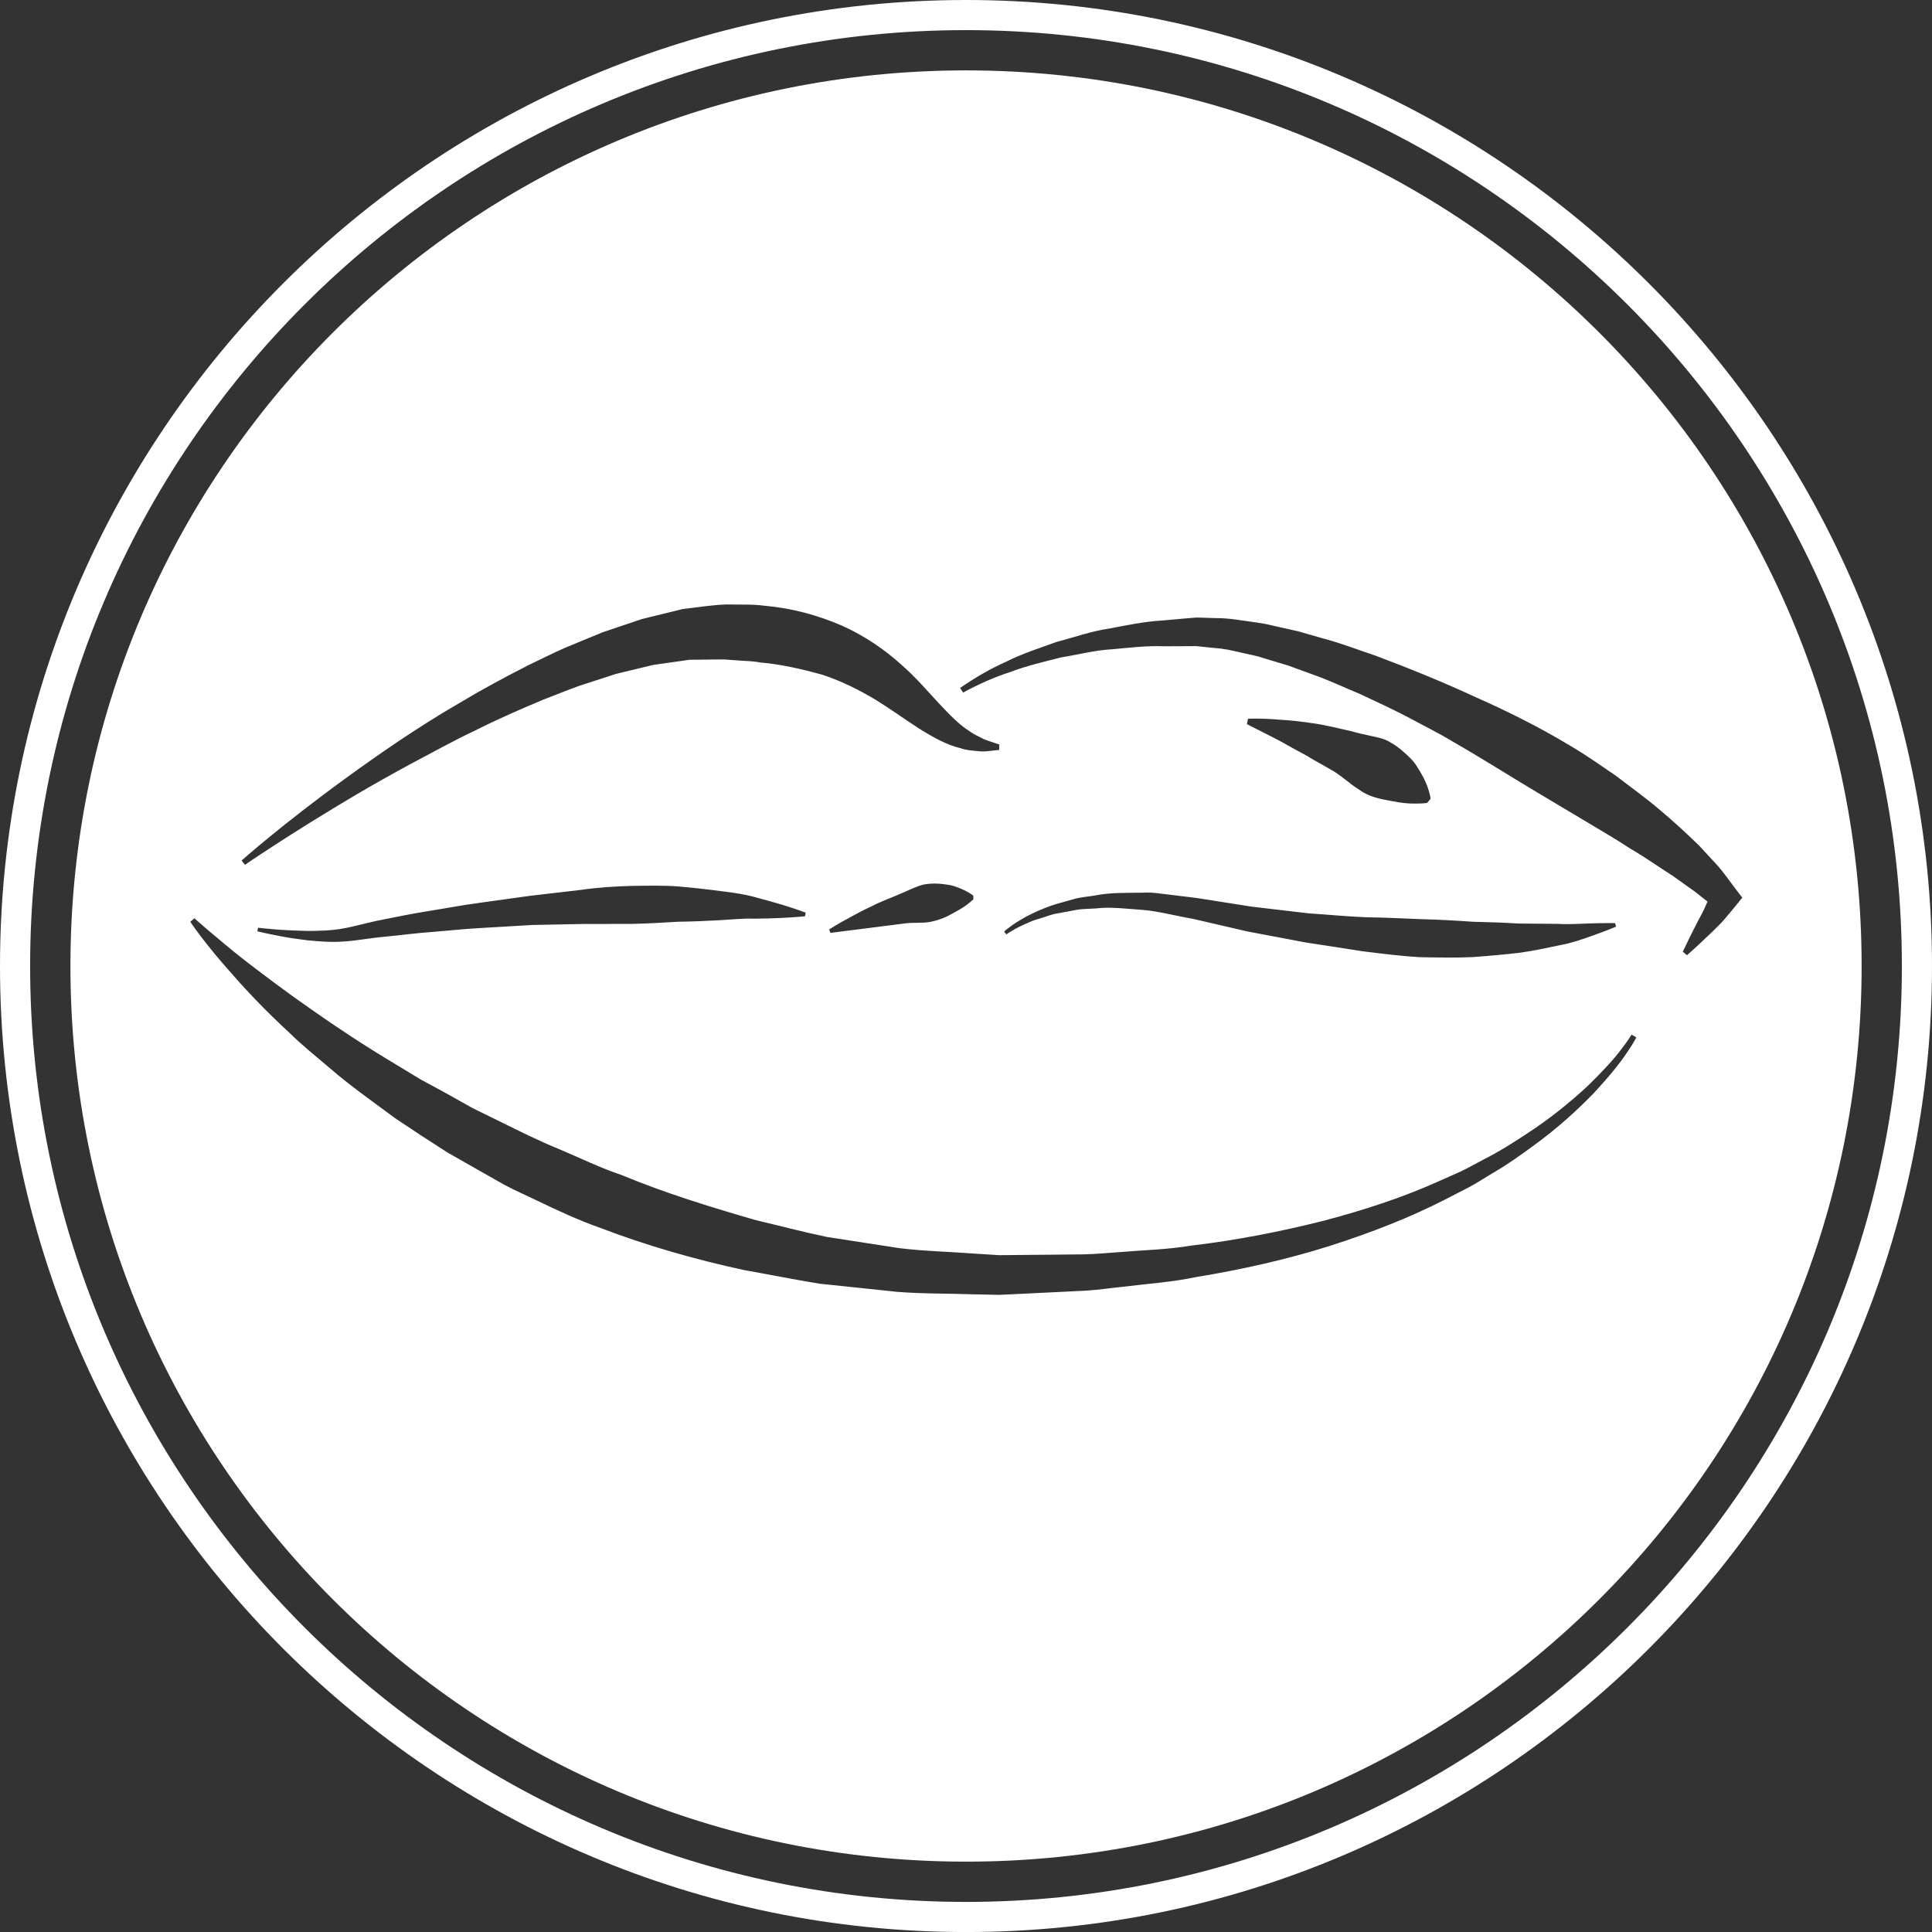
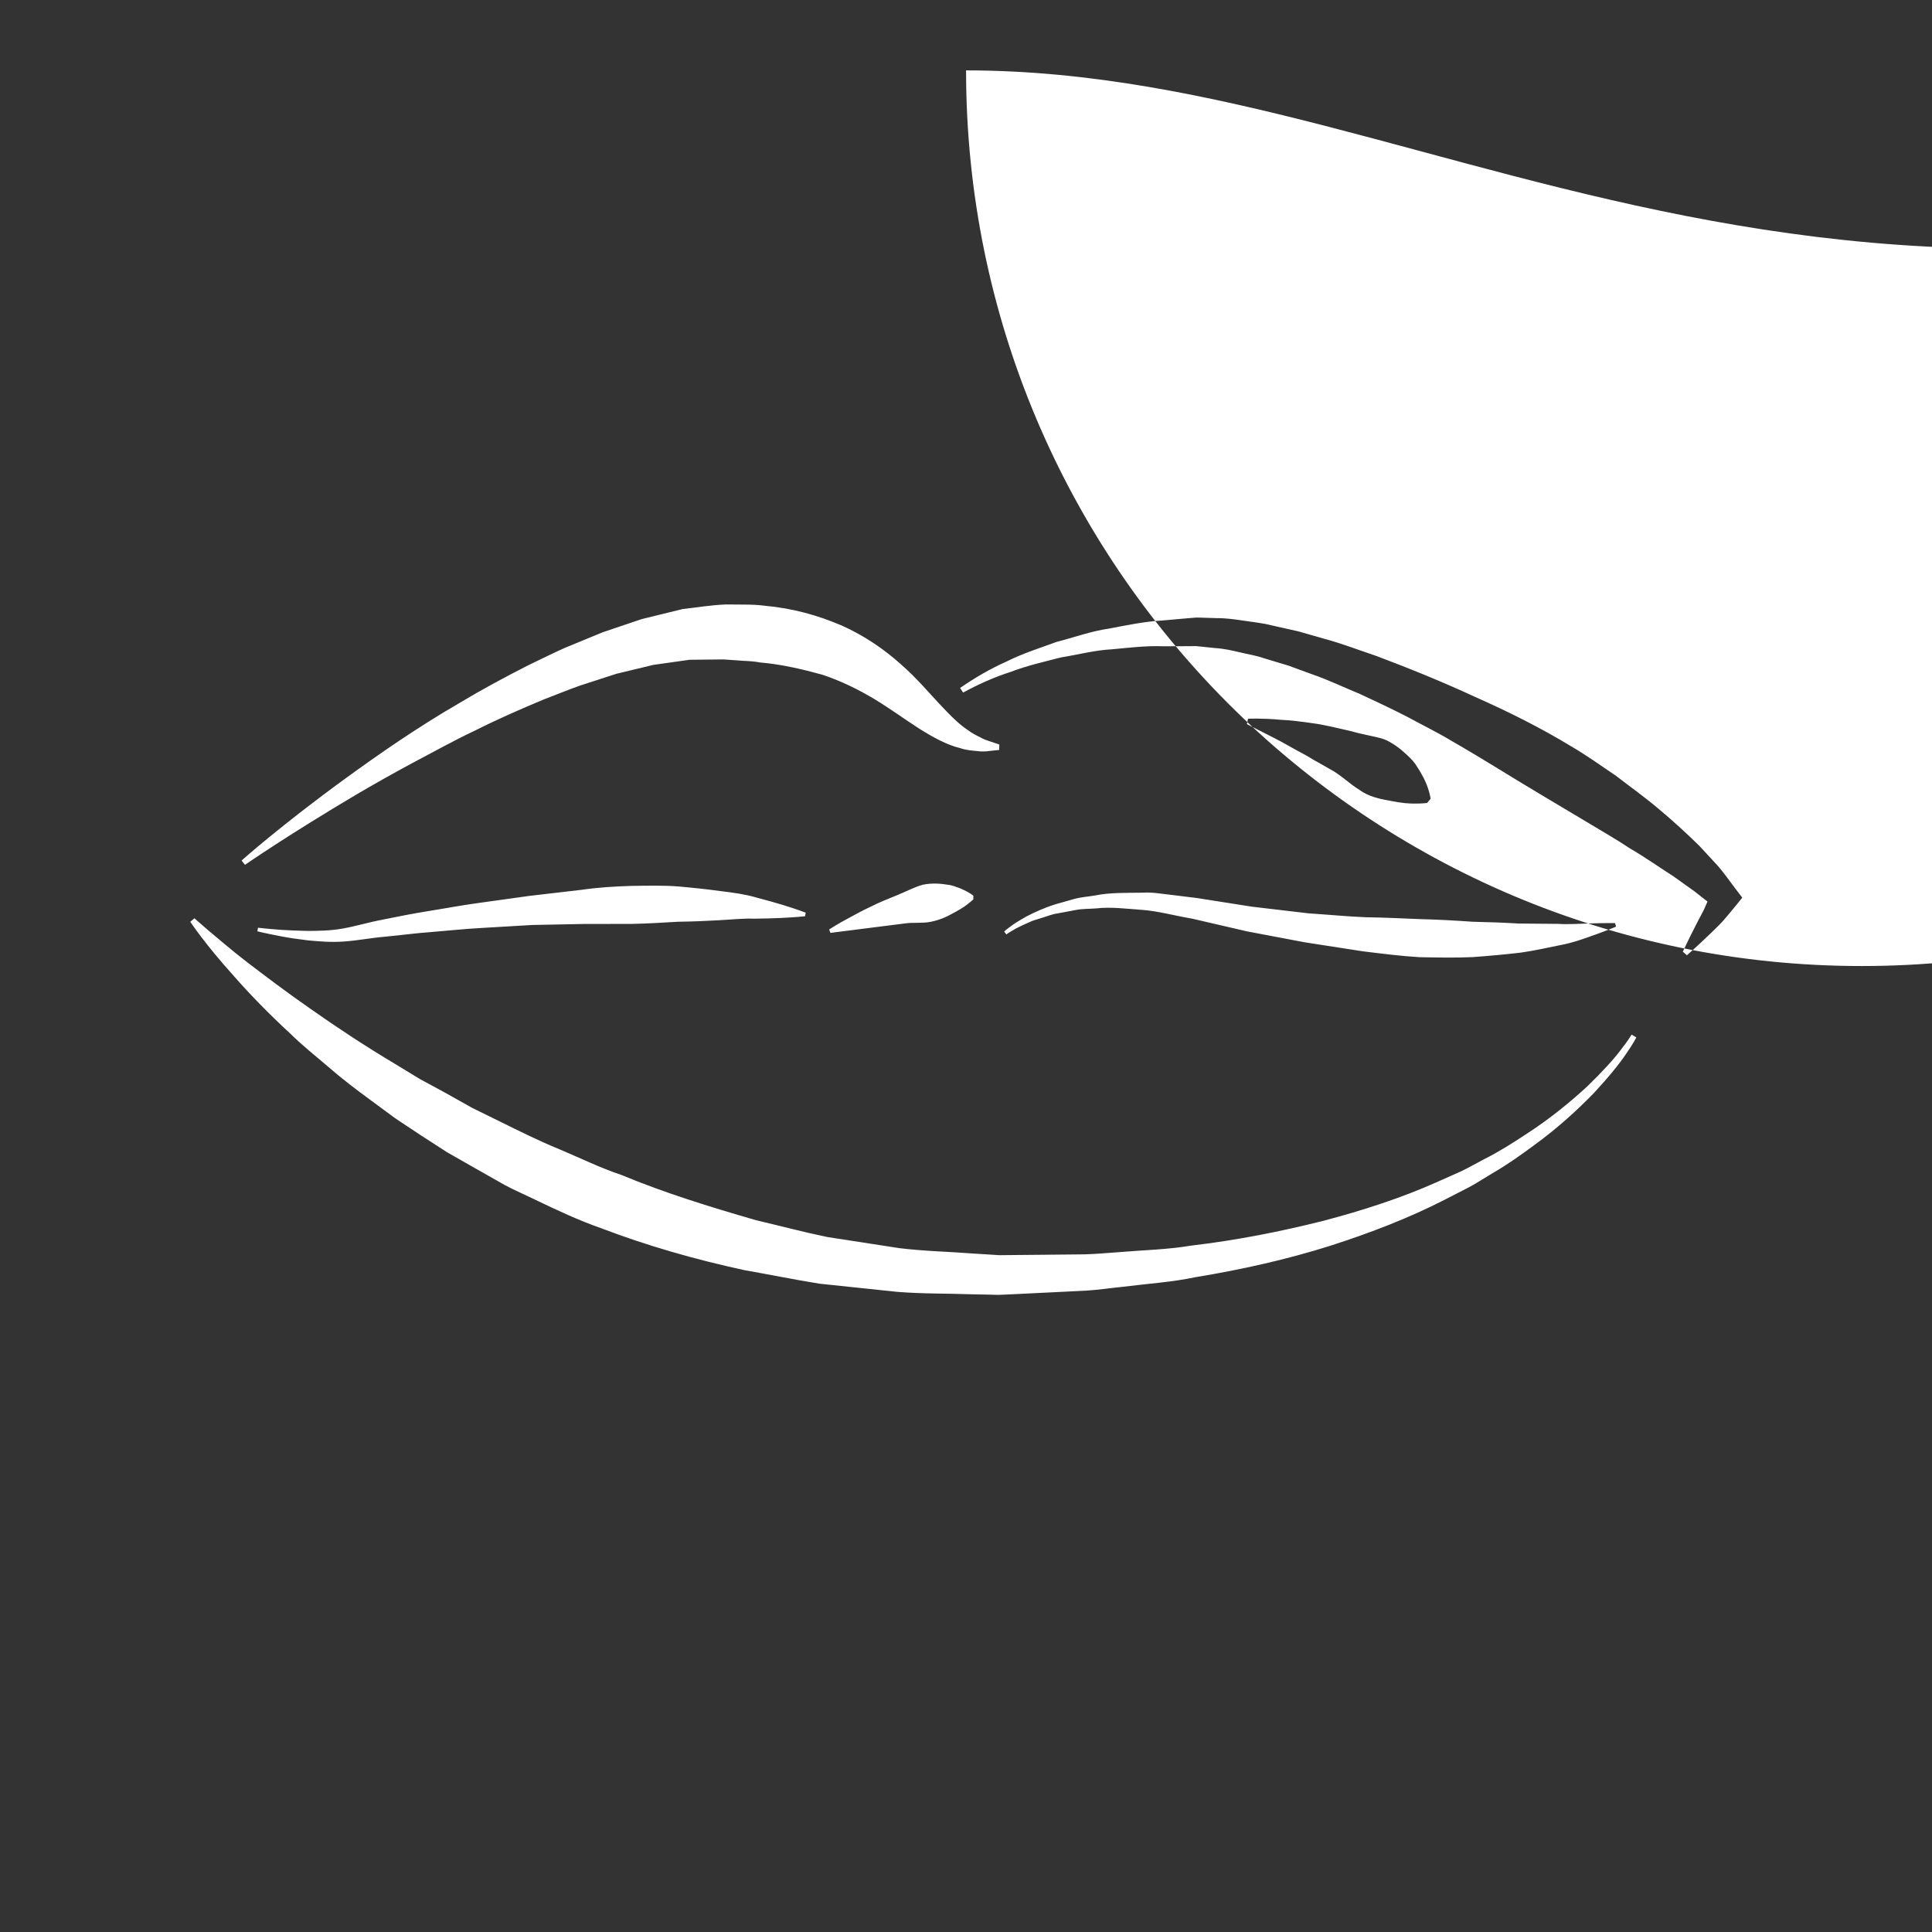
<svg xmlns="http://www.w3.org/2000/svg" version="1.1" id="Layer_1" x="0px" y="0px" width="112.234px" height="112.236px" viewBox="0 0 112.234 112.236" enable-background="new 0 0 112.234 112.236" xml:space="preserve">
  <rect x="0" y="0" width="112.234" height="112.236" fill="#333333" stroke="none" />
-   <path fill="#FFFFFF" d="M56.118,112.236C25.174,112.236,0,87.061,0,56.118S25.174,0,56.118,0c30.942,0,56.116,25.174,56.116,56.118  S87.062,112.236,56.118,112.236z M56.118,1.75C26.14,1.75,1.75,26.139,1.75,56.118c0,29.979,24.392,54.368,54.368,54.368  c29.979,0,54.366-24.39,54.366-54.368C110.485,26.14,86.096,1.75,56.118,1.75z" />
-   <path fill="#FFFFFF" d="M56.121,4.089c-28.737,0-52.03,23.293-52.03,52.028c0,28.734,23.293,52.03,52.03,52.03  c28.733,0,52.025-23.296,52.025-52.03C108.147,27.382,84.855,4.089,56.121,4.089z M20.097,45.201  c0.937-0.683,1.965-1.409,3.07-2.154c1.109-0.739,2.295-1.501,3.561-2.23c1.251-0.753,2.586-1.47,3.962-2.172  c0.7-0.332,1.396-0.686,2.114-1.005c0.729-0.303,1.465-0.604,2.196-0.906c0.765-0.257,1.525-0.517,2.284-0.771  c0.793-0.192,1.585-0.388,2.369-0.581c0.844-0.094,1.598-0.229,2.513-0.268c0.372,0.002,0.74,0.005,1.106,0.008  c0.358,0.003,0.727,0.01,1.146,0.066c1.64,0.147,3.104,0.562,4.472,1.147c1.354,0.604,2.512,1.417,3.435,2.245  c0.939,0.819,1.63,1.658,2.249,2.312c0.616,0.657,1.147,1.196,1.659,1.524c0.249,0.192,0.496,0.309,0.716,0.418  c0.215,0.126,0.418,0.188,0.583,0.241c0.338,0.114,0.519,0.174,0.519,0.174l-0.006,0.317c0,0-0.202,0.021-0.581,0.061  c-0.192,0.026-0.437,0.044-0.718,0.001c-0.284-0.026-0.627-0.047-0.977-0.172c-0.741-0.174-1.545-0.61-2.378-1.134  c-0.831-0.534-1.679-1.154-2.594-1.711c-0.923-0.551-1.919-1.047-3.024-1.415c-1.118-0.31-2.368-0.606-3.607-0.711  c-0.293-0.058-0.651-0.083-1.023-0.099c-0.366-0.026-0.733-0.054-1.104-0.079c-0.649,0.006-1.311,0.013-1.977,0.02  c-0.7,0.101-1.407,0.199-2.115,0.299c-0.713,0.171-1.428,0.346-2.143,0.517c-0.708,0.229-1.42,0.46-2.124,0.688  c-0.702,0.251-1.396,0.537-2.088,0.8c-1.369,0.571-2.716,1.163-3.988,1.804c-1.289,0.606-2.494,1.287-3.657,1.896  c-1.156,0.622-2.237,1.235-3.229,1.816c-3.958,2.341-6.488,4.093-6.488,4.093l-0.195-0.251C14.033,49.99,16.34,47.93,20.097,45.201z   M56.544,52.033l-0.002,0.212c0,0-0.136,0.132-0.354,0.297c-0.226,0.18-0.521,0.348-0.875,0.536  c-0.362,0.212-0.776,0.375-1.246,0.471c-0.476,0.101-1.021,0.02-1.545,0.101c-2.143,0.271-4.282,0.543-4.282,0.543l-0.072-0.2  c0,0,0.461-0.304,1.19-0.691c0.36-0.199,0.788-0.43,1.256-0.646c0.46-0.239,0.975-0.433,1.486-0.647  c0.512-0.204,1.021-0.483,1.527-0.618c0.519-0.104,1.037-0.063,1.471,0.011c0.213,0.022,0.431,0.116,0.606,0.175  c0.18,0.071,0.333,0.141,0.458,0.211C56.41,51.918,56.544,52.033,56.544,52.033z M46.806,53.019l-0.039,0.208  c0,0-0.521,0.059-1.399,0.099c-0.438,0.022-0.969,0.036-1.57,0.042c-0.596-0.024-1.279,0.05-2.021,0.09  c-0.742,0.045-1.541,0.076-2.383,0.088c-0.847,0.046-1.741,0.108-2.664,0.125c-0.929,0.002-1.887,0.004-2.857,0.005  c-0.977,0.021-1.97,0.037-2.961,0.058c-0.993,0.059-1.983,0.118-2.961,0.175c-0.978,0.052-1.936,0.159-2.867,0.232  c-0.936,0.066-1.813,0.189-2.665,0.269c-0.858,0.07-1.628,0.229-2.429,0.283c-0.792,0.059-1.49-0.01-2.106-0.066  c-0.611-0.074-1.144-0.152-1.574-0.238c-0.87-0.164-1.359-0.287-1.359-0.287l0.039-0.209c0,0,0.494,0.062,1.363,0.125  c0.435,0.027,0.96,0.051,1.562,0.062c0.6-0.006,1.283-0.012,1.98-0.137c0.688-0.115,1.499-0.362,2.342-0.521  c0.851-0.173,1.757-0.354,2.684-0.502c0.932-0.146,1.891-0.332,2.87-0.463c0.981-0.137,1.979-0.273,2.978-0.415  c1.001-0.117,2.005-0.231,2.989-0.348c0.986-0.143,1.966-0.203,2.914-0.23c0.951-0.012,1.867-0.037,2.74,0.032  c0.873,0.076,1.696,0.167,2.454,0.27c0.757,0.091,1.447,0.189,2.056,0.368c0.607,0.159,1.134,0.308,1.561,0.438  C46.335,52.835,46.806,53.019,46.806,53.019z M94.49,61.182c-0.383,0.581-1.023,1.371-1.903,2.32  c-0.902,0.926-2.055,2.004-3.517,3.063c-0.729,0.535-1.508,1.096-2.386,1.601c-0.438,0.258-0.87,0.548-1.338,0.799  c-0.475,0.243-0.957,0.491-1.451,0.745c-1.982,1.015-4.231,1.896-6.66,2.673c-2.431,0.766-5.06,1.366-7.799,1.813  c-1.363,0.289-2.772,0.376-4.191,0.555c-0.71,0.071-1.425,0.18-2.146,0.225c-0.723,0.036-1.444,0.07-2.174,0.107  c-0.728,0.035-1.459,0.072-2.19,0.107l-0.551,0.025c-0.283,0.015-0.393-0.003-0.598-0.004l-1.09-0.022  c-1.46-0.053-2.905-0.023-4.39-0.144c-1.5-0.156-3-0.313-4.496-0.472c-1.473-0.238-2.924-0.533-4.376-0.79  c-2.879-0.622-5.68-1.428-8.305-2.43c-1.328-0.465-2.578-1.055-3.799-1.64c-0.606-0.296-1.223-0.56-1.804-0.87  c-0.574-0.324-1.142-0.646-1.701-0.964c-0.559-0.316-1.106-0.633-1.648-0.939c-0.525-0.338-1.04-0.671-1.547-0.999  c-0.503-0.333-0.996-0.662-1.481-0.985c-0.468-0.345-0.927-0.684-1.378-1.016c-0.902-0.657-1.75-1.309-2.517-1.979  c-0.775-0.658-1.526-1.261-2.172-1.899c-1.332-1.226-2.422-2.365-3.277-3.338c-1.737-1.928-2.55-3.176-2.55-3.176l0.24-0.203  c0,0,0.269,0.243,0.789,0.688c0.529,0.438,1.278,1.097,2.286,1.874c1.012,0.771,2.235,1.706,3.685,2.711  c1.438,1.013,3.089,2.112,4.938,3.215c0.459,0.279,0.929,0.565,1.407,0.855c0.492,0.268,0.993,0.539,1.502,0.814  c0.505,0.282,1.018,0.571,1.537,0.863c0.536,0.264,1.08,0.53,1.633,0.802c1.101,0.544,2.226,1.107,3.42,1.594  c1.188,0.499,2.365,1.081,3.633,1.505c2.466,1.027,5.106,1.843,7.805,2.622c1.363,0.319,2.739,0.686,4.129,0.974  c1.394,0.214,2.792,0.429,4.188,0.646c1.421,0.176,2.907,0.205,4.354,0.317l1.089,0.068c0.157,0.008,0.413,0.034,0.491,0.022  l0.535-0.005c0.716-0.006,1.43-0.014,2.14-0.02c0.711-0.008,1.419-0.015,2.123-0.021c0.704-0.015,1.397-0.09,2.094-0.133  c1.385-0.118,2.768-0.145,4.1-0.372c2.688-0.315,5.249-0.828,7.65-1.43c2.394-0.626,4.624-1.362,6.599-2.241  c0.494-0.219,0.979-0.435,1.452-0.646c0.467-0.222,0.901-0.479,1.338-0.704c0.886-0.445,1.671-0.948,2.406-1.432  c1.48-0.954,2.658-1.944,3.59-2.8c0.906-0.879,1.577-1.618,1.979-2.162c0.416-0.531,0.594-0.844,0.594-0.844l0.275,0.157  C95.055,60.276,94.889,60.611,94.49,61.182z M72.732,52.672c1.086,0.126,2.188,0.258,3.294,0.387  c1.115,0.072,2.225,0.182,3.32,0.226c1.098,0.015,2.172,0.07,3.21,0.111c1.035,0.025,2.04,0.083,2.989,0.15  c0.948,0.019,1.85,0.054,2.684,0.104c0.832,0.007,1.596,0.014,2.271,0.02c0.688,0.039,1.271-0.011,1.763-0.023  c0.979-0.034,1.562-0.021,1.562-0.021l0.052,0.206c0,0-0.521,0.228-1.479,0.562c-0.479,0.169-1.064,0.382-1.751,0.508  c-0.688,0.138-1.466,0.32-2.321,0.44c-0.854,0.1-1.787,0.187-2.771,0.258c-0.985,0.046-2.024,0.025-3.101,0.004  c-1.072-0.062-2.172-0.205-3.288-0.341c-1.107-0.173-2.234-0.349-3.361-0.521c-1.123-0.213-2.247-0.426-3.354-0.635  c-1.083-0.251-2.15-0.498-3.183-0.737c-1.01-0.17-1.981-0.444-2.919-0.514c-0.938-0.065-1.836-0.184-2.653-0.086  c-0.409,0.032-0.812,0.019-1.181,0.09c-0.37,0.067-0.722,0.135-1.052,0.197c-0.338,0.044-0.625,0.171-0.902,0.252  c-0.274,0.096-0.543,0.146-0.759,0.262c-0.44,0.192-0.786,0.354-1,0.495c-0.225,0.122-0.336,0.217-0.336,0.217l-0.135-0.164  c0,0,0.095-0.101,0.319-0.258c0.213-0.175,0.552-0.38,0.99-0.628c0.443-0.229,1.006-0.492,1.674-0.702  c0.34-0.096,0.699-0.198,1.079-0.305c0.382-0.109,0.797-0.134,1.224-0.206c0.858-0.178,1.796-0.146,2.793-0.162  c0.503-0.036,1.005,0.057,1.523,0.114c0.517,0.063,1.047,0.13,1.587,0.195C70.562,52.328,71.637,52.499,72.732,52.672z   M72.436,42.066l0.064-0.312c0,0,0.755-0.043,1.876,0.058c0.565,0.026,1.22,0.104,1.92,0.208c0.704,0.095,1.437,0.287,2.184,0.453  c0.366,0.104,0.745,0.189,1.123,0.27c0.377,0.087,0.756,0.146,1.078,0.331c0.322,0.172,0.612,0.384,0.867,0.614  c0.257,0.229,0.49,0.439,0.676,0.702c0.358,0.53,0.604,1.011,0.727,1.392c0.129,0.371,0.156,0.619,0.156,0.619l-0.203,0.244  c0,0-0.27,0.037-0.652,0.037c-0.394,0.01-0.884-0.039-1.402-0.145c-0.261-0.056-0.562-0.094-0.845-0.18  c-0.289-0.074-0.569-0.185-0.84-0.342c-0.259-0.174-0.546-0.35-0.811-0.572c-0.271-0.215-0.556-0.43-0.849-0.623  c-0.307-0.174-0.61-0.348-0.914-0.521c-0.307-0.16-0.596-0.36-0.895-0.514c-0.593-0.309-1.14-0.644-1.627-0.888  C73.09,42.4,72.436,42.066,72.436,42.066z M100.221,53.349c-0.215,0.271-0.479,0.503-0.72,0.75c-0.496,0.48-0.997,0.948-1.503,1.394  l-0.24-0.209c0.29-0.619,0.589-1.214,0.889-1.796c0.146-0.292,0.318-0.563,0.437-0.87c0.035-0.083,0.073-0.162,0.109-0.244  l-0.771-0.605l-1.205-0.859c-0.842-0.539-1.647-1.111-2.519-1.618c-0.828-0.552-1.708-1.049-2.562-1.567l-2.585-1.542  c-1.726-1.024-3.422-2.109-5.168-3.109c-0.862-0.523-1.768-0.962-2.651-1.443c-0.895-0.46-1.803-0.885-2.713-1.309  c-0.922-0.38-1.834-0.819-2.773-1.144l-1.405-0.513l-1.423-0.429c-0.479-0.164-0.934-0.231-1.397-0.342  c-0.458-0.109-0.927-0.217-1.45-0.248l-0.765-0.08l-0.329-0.033l-0.373,0.004l-1.5,0.006c-1.006-0.04-1.998,0.083-2.998,0.175  c-1.012,0.052-1.98,0.315-2.979,0.474c-0.97,0.253-1.963,0.474-2.902,0.835c-0.969,0.309-1.889,0.723-2.776,1.206l-0.174-0.268  c0.851-0.589,1.759-1.12,2.704-1.539c0.933-0.469,1.926-0.78,2.903-1.137c1.006-0.257,1.997-0.623,3.031-0.771  c1.026-0.192,2.056-0.413,3.104-0.472l1.565-0.138l0.395-0.032c0.233-0.003,0.283,0.006,0.438,0.009l0.77,0.024  c0.5-0.005,1.04,0.068,1.589,0.151c0.538,0.082,1.104,0.138,1.605,0.27l1.548,0.348l1.517,0.434  c1.021,0.271,1.988,0.654,2.984,0.984c1.954,0.734,3.89,1.521,5.779,2.396c1.907,0.846,3.777,1.777,5.562,2.861  c0.898,0.524,1.753,1.136,2.614,1.721c0.832,0.642,1.684,1.245,2.486,1.928c0.804,0.673,1.59,1.39,2.344,2.128l1.092,1.183  c0.354,0.407,0.671,0.872,0.998,1.298l0.41,0.534l-0.321,0.399C100.667,52.817,100.448,53.088,100.221,53.349z" />
+   <path fill="#FFFFFF" d="M56.121,4.089c0,28.734,23.293,52.03,52.03,52.03  c28.733,0,52.025-23.296,52.025-52.03C108.147,27.382,84.855,4.089,56.121,4.089z M20.097,45.201  c0.937-0.683,1.965-1.409,3.07-2.154c1.109-0.739,2.295-1.501,3.561-2.23c1.251-0.753,2.586-1.47,3.962-2.172  c0.7-0.332,1.396-0.686,2.114-1.005c0.729-0.303,1.465-0.604,2.196-0.906c0.765-0.257,1.525-0.517,2.284-0.771  c0.793-0.192,1.585-0.388,2.369-0.581c0.844-0.094,1.598-0.229,2.513-0.268c0.372,0.002,0.74,0.005,1.106,0.008  c0.358,0.003,0.727,0.01,1.146,0.066c1.64,0.147,3.104,0.562,4.472,1.147c1.354,0.604,2.512,1.417,3.435,2.245  c0.939,0.819,1.63,1.658,2.249,2.312c0.616,0.657,1.147,1.196,1.659,1.524c0.249,0.192,0.496,0.309,0.716,0.418  c0.215,0.126,0.418,0.188,0.583,0.241c0.338,0.114,0.519,0.174,0.519,0.174l-0.006,0.317c0,0-0.202,0.021-0.581,0.061  c-0.192,0.026-0.437,0.044-0.718,0.001c-0.284-0.026-0.627-0.047-0.977-0.172c-0.741-0.174-1.545-0.61-2.378-1.134  c-0.831-0.534-1.679-1.154-2.594-1.711c-0.923-0.551-1.919-1.047-3.024-1.415c-1.118-0.31-2.368-0.606-3.607-0.711  c-0.293-0.058-0.651-0.083-1.023-0.099c-0.366-0.026-0.733-0.054-1.104-0.079c-0.649,0.006-1.311,0.013-1.977,0.02  c-0.7,0.101-1.407,0.199-2.115,0.299c-0.713,0.171-1.428,0.346-2.143,0.517c-0.708,0.229-1.42,0.46-2.124,0.688  c-0.702,0.251-1.396,0.537-2.088,0.8c-1.369,0.571-2.716,1.163-3.988,1.804c-1.289,0.606-2.494,1.287-3.657,1.896  c-1.156,0.622-2.237,1.235-3.229,1.816c-3.958,2.341-6.488,4.093-6.488,4.093l-0.195-0.251C14.033,49.99,16.34,47.93,20.097,45.201z   M56.544,52.033l-0.002,0.212c0,0-0.136,0.132-0.354,0.297c-0.226,0.18-0.521,0.348-0.875,0.536  c-0.362,0.212-0.776,0.375-1.246,0.471c-0.476,0.101-1.021,0.02-1.545,0.101c-2.143,0.271-4.282,0.543-4.282,0.543l-0.072-0.2  c0,0,0.461-0.304,1.19-0.691c0.36-0.199,0.788-0.43,1.256-0.646c0.46-0.239,0.975-0.433,1.486-0.647  c0.512-0.204,1.021-0.483,1.527-0.618c0.519-0.104,1.037-0.063,1.471,0.011c0.213,0.022,0.431,0.116,0.606,0.175  c0.18,0.071,0.333,0.141,0.458,0.211C56.41,51.918,56.544,52.033,56.544,52.033z M46.806,53.019l-0.039,0.208  c0,0-0.521,0.059-1.399,0.099c-0.438,0.022-0.969,0.036-1.57,0.042c-0.596-0.024-1.279,0.05-2.021,0.09  c-0.742,0.045-1.541,0.076-2.383,0.088c-0.847,0.046-1.741,0.108-2.664,0.125c-0.929,0.002-1.887,0.004-2.857,0.005  c-0.977,0.021-1.97,0.037-2.961,0.058c-0.993,0.059-1.983,0.118-2.961,0.175c-0.978,0.052-1.936,0.159-2.867,0.232  c-0.936,0.066-1.813,0.189-2.665,0.269c-0.858,0.07-1.628,0.229-2.429,0.283c-0.792,0.059-1.49-0.01-2.106-0.066  c-0.611-0.074-1.144-0.152-1.574-0.238c-0.87-0.164-1.359-0.287-1.359-0.287l0.039-0.209c0,0,0.494,0.062,1.363,0.125  c0.435,0.027,0.96,0.051,1.562,0.062c0.6-0.006,1.283-0.012,1.98-0.137c0.688-0.115,1.499-0.362,2.342-0.521  c0.851-0.173,1.757-0.354,2.684-0.502c0.932-0.146,1.891-0.332,2.87-0.463c0.981-0.137,1.979-0.273,2.978-0.415  c1.001-0.117,2.005-0.231,2.989-0.348c0.986-0.143,1.966-0.203,2.914-0.23c0.951-0.012,1.867-0.037,2.74,0.032  c0.873,0.076,1.696,0.167,2.454,0.27c0.757,0.091,1.447,0.189,2.056,0.368c0.607,0.159,1.134,0.308,1.561,0.438  C46.335,52.835,46.806,53.019,46.806,53.019z M94.49,61.182c-0.383,0.581-1.023,1.371-1.903,2.32  c-0.902,0.926-2.055,2.004-3.517,3.063c-0.729,0.535-1.508,1.096-2.386,1.601c-0.438,0.258-0.87,0.548-1.338,0.799  c-0.475,0.243-0.957,0.491-1.451,0.745c-1.982,1.015-4.231,1.896-6.66,2.673c-2.431,0.766-5.06,1.366-7.799,1.813  c-1.363,0.289-2.772,0.376-4.191,0.555c-0.71,0.071-1.425,0.18-2.146,0.225c-0.723,0.036-1.444,0.07-2.174,0.107  c-0.728,0.035-1.459,0.072-2.19,0.107l-0.551,0.025c-0.283,0.015-0.393-0.003-0.598-0.004l-1.09-0.022  c-1.46-0.053-2.905-0.023-4.39-0.144c-1.5-0.156-3-0.313-4.496-0.472c-1.473-0.238-2.924-0.533-4.376-0.79  c-2.879-0.622-5.68-1.428-8.305-2.43c-1.328-0.465-2.578-1.055-3.799-1.64c-0.606-0.296-1.223-0.56-1.804-0.87  c-0.574-0.324-1.142-0.646-1.701-0.964c-0.559-0.316-1.106-0.633-1.648-0.939c-0.525-0.338-1.04-0.671-1.547-0.999  c-0.503-0.333-0.996-0.662-1.481-0.985c-0.468-0.345-0.927-0.684-1.378-1.016c-0.902-0.657-1.75-1.309-2.517-1.979  c-0.775-0.658-1.526-1.261-2.172-1.899c-1.332-1.226-2.422-2.365-3.277-3.338c-1.737-1.928-2.55-3.176-2.55-3.176l0.24-0.203  c0,0,0.269,0.243,0.789,0.688c0.529,0.438,1.278,1.097,2.286,1.874c1.012,0.771,2.235,1.706,3.685,2.711  c1.438,1.013,3.089,2.112,4.938,3.215c0.459,0.279,0.929,0.565,1.407,0.855c0.492,0.268,0.993,0.539,1.502,0.814  c0.505,0.282,1.018,0.571,1.537,0.863c0.536,0.264,1.08,0.53,1.633,0.802c1.101,0.544,2.226,1.107,3.42,1.594  c1.188,0.499,2.365,1.081,3.633,1.505c2.466,1.027,5.106,1.843,7.805,2.622c1.363,0.319,2.739,0.686,4.129,0.974  c1.394,0.214,2.792,0.429,4.188,0.646c1.421,0.176,2.907,0.205,4.354,0.317l1.089,0.068c0.157,0.008,0.413,0.034,0.491,0.022  l0.535-0.005c0.716-0.006,1.43-0.014,2.14-0.02c0.711-0.008,1.419-0.015,2.123-0.021c0.704-0.015,1.397-0.09,2.094-0.133  c1.385-0.118,2.768-0.145,4.1-0.372c2.688-0.315,5.249-0.828,7.65-1.43c2.394-0.626,4.624-1.362,6.599-2.241  c0.494-0.219,0.979-0.435,1.452-0.646c0.467-0.222,0.901-0.479,1.338-0.704c0.886-0.445,1.671-0.948,2.406-1.432  c1.48-0.954,2.658-1.944,3.59-2.8c0.906-0.879,1.577-1.618,1.979-2.162c0.416-0.531,0.594-0.844,0.594-0.844l0.275,0.157  C95.055,60.276,94.889,60.611,94.49,61.182z M72.732,52.672c1.086,0.126,2.188,0.258,3.294,0.387  c1.115,0.072,2.225,0.182,3.32,0.226c1.098,0.015,2.172,0.07,3.21,0.111c1.035,0.025,2.04,0.083,2.989,0.15  c0.948,0.019,1.85,0.054,2.684,0.104c0.832,0.007,1.596,0.014,2.271,0.02c0.688,0.039,1.271-0.011,1.763-0.023  c0.979-0.034,1.562-0.021,1.562-0.021l0.052,0.206c0,0-0.521,0.228-1.479,0.562c-0.479,0.169-1.064,0.382-1.751,0.508  c-0.688,0.138-1.466,0.32-2.321,0.44c-0.854,0.1-1.787,0.187-2.771,0.258c-0.985,0.046-2.024,0.025-3.101,0.004  c-1.072-0.062-2.172-0.205-3.288-0.341c-1.107-0.173-2.234-0.349-3.361-0.521c-1.123-0.213-2.247-0.426-3.354-0.635  c-1.083-0.251-2.15-0.498-3.183-0.737c-1.01-0.17-1.981-0.444-2.919-0.514c-0.938-0.065-1.836-0.184-2.653-0.086  c-0.409,0.032-0.812,0.019-1.181,0.09c-0.37,0.067-0.722,0.135-1.052,0.197c-0.338,0.044-0.625,0.171-0.902,0.252  c-0.274,0.096-0.543,0.146-0.759,0.262c-0.44,0.192-0.786,0.354-1,0.495c-0.225,0.122-0.336,0.217-0.336,0.217l-0.135-0.164  c0,0,0.095-0.101,0.319-0.258c0.213-0.175,0.552-0.38,0.99-0.628c0.443-0.229,1.006-0.492,1.674-0.702  c0.34-0.096,0.699-0.198,1.079-0.305c0.382-0.109,0.797-0.134,1.224-0.206c0.858-0.178,1.796-0.146,2.793-0.162  c0.503-0.036,1.005,0.057,1.523,0.114c0.517,0.063,1.047,0.13,1.587,0.195C70.562,52.328,71.637,52.499,72.732,52.672z   M72.436,42.066l0.064-0.312c0,0,0.755-0.043,1.876,0.058c0.565,0.026,1.22,0.104,1.92,0.208c0.704,0.095,1.437,0.287,2.184,0.453  c0.366,0.104,0.745,0.189,1.123,0.27c0.377,0.087,0.756,0.146,1.078,0.331c0.322,0.172,0.612,0.384,0.867,0.614  c0.257,0.229,0.49,0.439,0.676,0.702c0.358,0.53,0.604,1.011,0.727,1.392c0.129,0.371,0.156,0.619,0.156,0.619l-0.203,0.244  c0,0-0.27,0.037-0.652,0.037c-0.394,0.01-0.884-0.039-1.402-0.145c-0.261-0.056-0.562-0.094-0.845-0.18  c-0.289-0.074-0.569-0.185-0.84-0.342c-0.259-0.174-0.546-0.35-0.811-0.572c-0.271-0.215-0.556-0.43-0.849-0.623  c-0.307-0.174-0.61-0.348-0.914-0.521c-0.307-0.16-0.596-0.36-0.895-0.514c-0.593-0.309-1.14-0.644-1.627-0.888  C73.09,42.4,72.436,42.066,72.436,42.066z M100.221,53.349c-0.215,0.271-0.479,0.503-0.72,0.75c-0.496,0.48-0.997,0.948-1.503,1.394  l-0.24-0.209c0.29-0.619,0.589-1.214,0.889-1.796c0.146-0.292,0.318-0.563,0.437-0.87c0.035-0.083,0.073-0.162,0.109-0.244  l-0.771-0.605l-1.205-0.859c-0.842-0.539-1.647-1.111-2.519-1.618c-0.828-0.552-1.708-1.049-2.562-1.567l-2.585-1.542  c-1.726-1.024-3.422-2.109-5.168-3.109c-0.862-0.523-1.768-0.962-2.651-1.443c-0.895-0.46-1.803-0.885-2.713-1.309  c-0.922-0.38-1.834-0.819-2.773-1.144l-1.405-0.513l-1.423-0.429c-0.479-0.164-0.934-0.231-1.397-0.342  c-0.458-0.109-0.927-0.217-1.45-0.248l-0.765-0.08l-0.329-0.033l-0.373,0.004l-1.5,0.006c-1.006-0.04-1.998,0.083-2.998,0.175  c-1.012,0.052-1.98,0.315-2.979,0.474c-0.97,0.253-1.963,0.474-2.902,0.835c-0.969,0.309-1.889,0.723-2.776,1.206l-0.174-0.268  c0.851-0.589,1.759-1.12,2.704-1.539c0.933-0.469,1.926-0.78,2.903-1.137c1.006-0.257,1.997-0.623,3.031-0.771  c1.026-0.192,2.056-0.413,3.104-0.472l1.565-0.138l0.395-0.032c0.233-0.003,0.283,0.006,0.438,0.009l0.77,0.024  c0.5-0.005,1.04,0.068,1.589,0.151c0.538,0.082,1.104,0.138,1.605,0.27l1.548,0.348l1.517,0.434  c1.021,0.271,1.988,0.654,2.984,0.984c1.954,0.734,3.89,1.521,5.779,2.396c1.907,0.846,3.777,1.777,5.562,2.861  c0.898,0.524,1.753,1.136,2.614,1.721c0.832,0.642,1.684,1.245,2.486,1.928c0.804,0.673,1.59,1.39,2.344,2.128l1.092,1.183  c0.354,0.407,0.671,0.872,0.998,1.298l0.41,0.534l-0.321,0.399C100.667,52.817,100.448,53.088,100.221,53.349z" />
</svg>